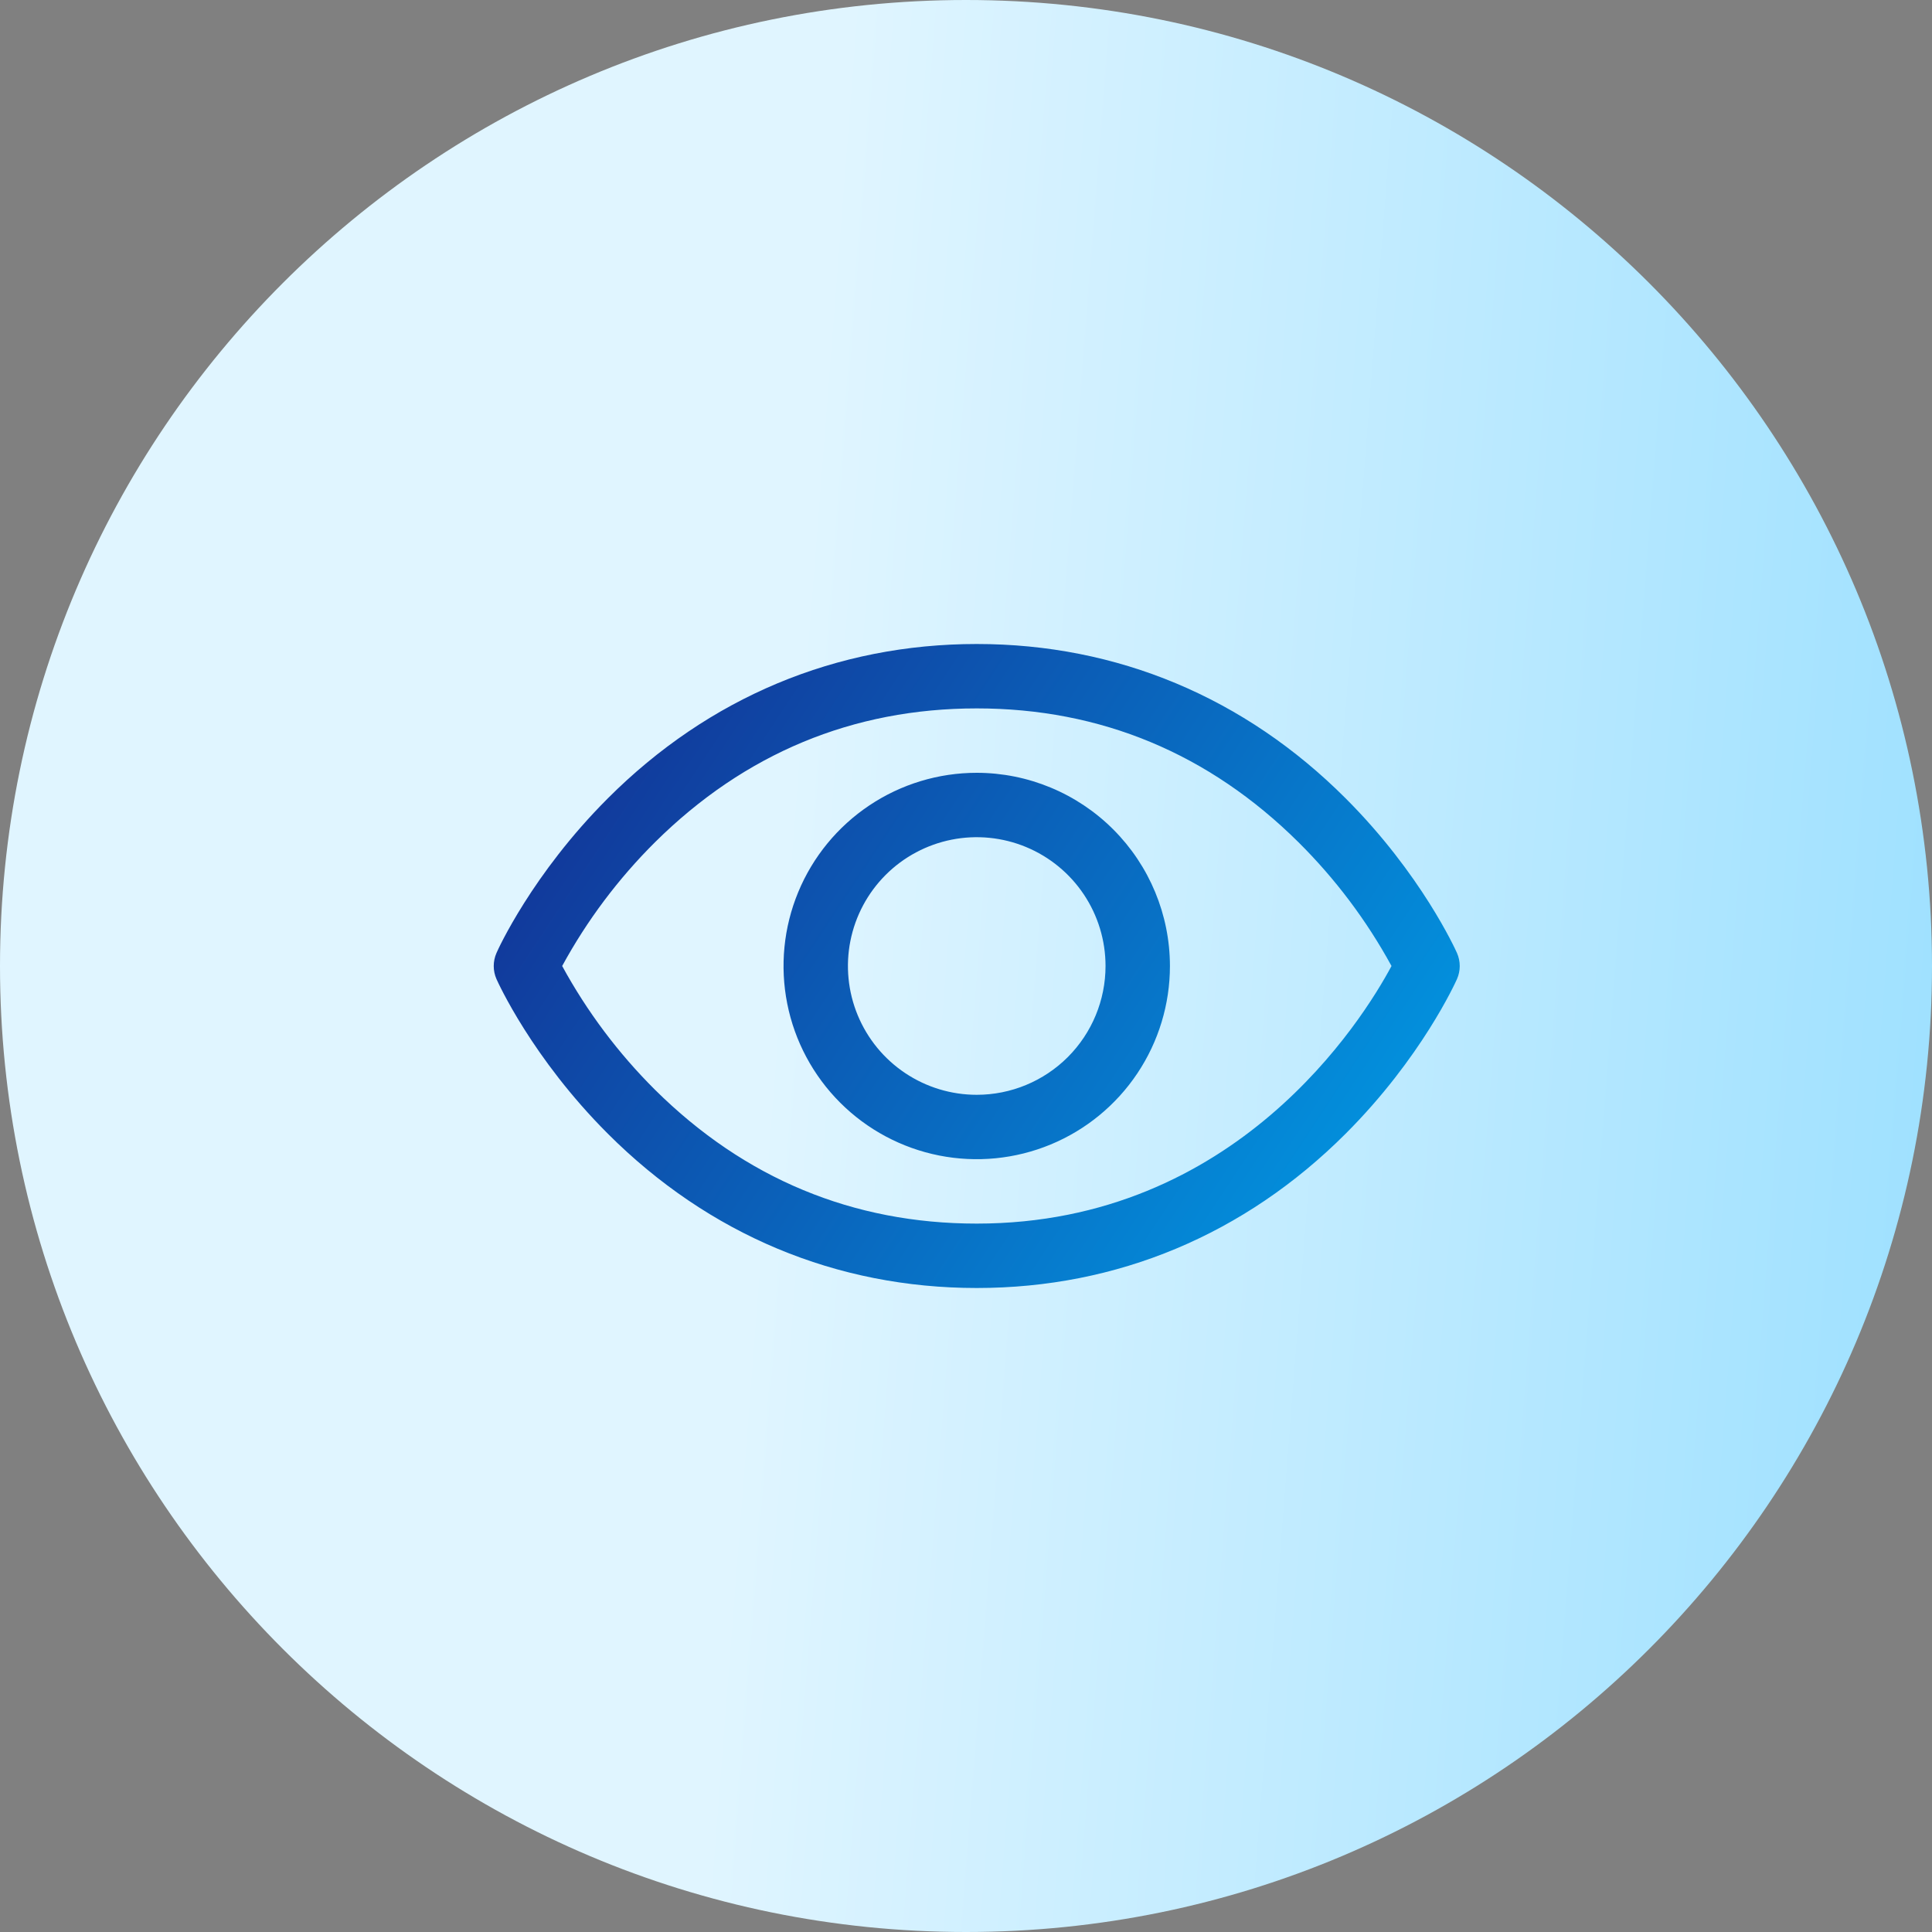
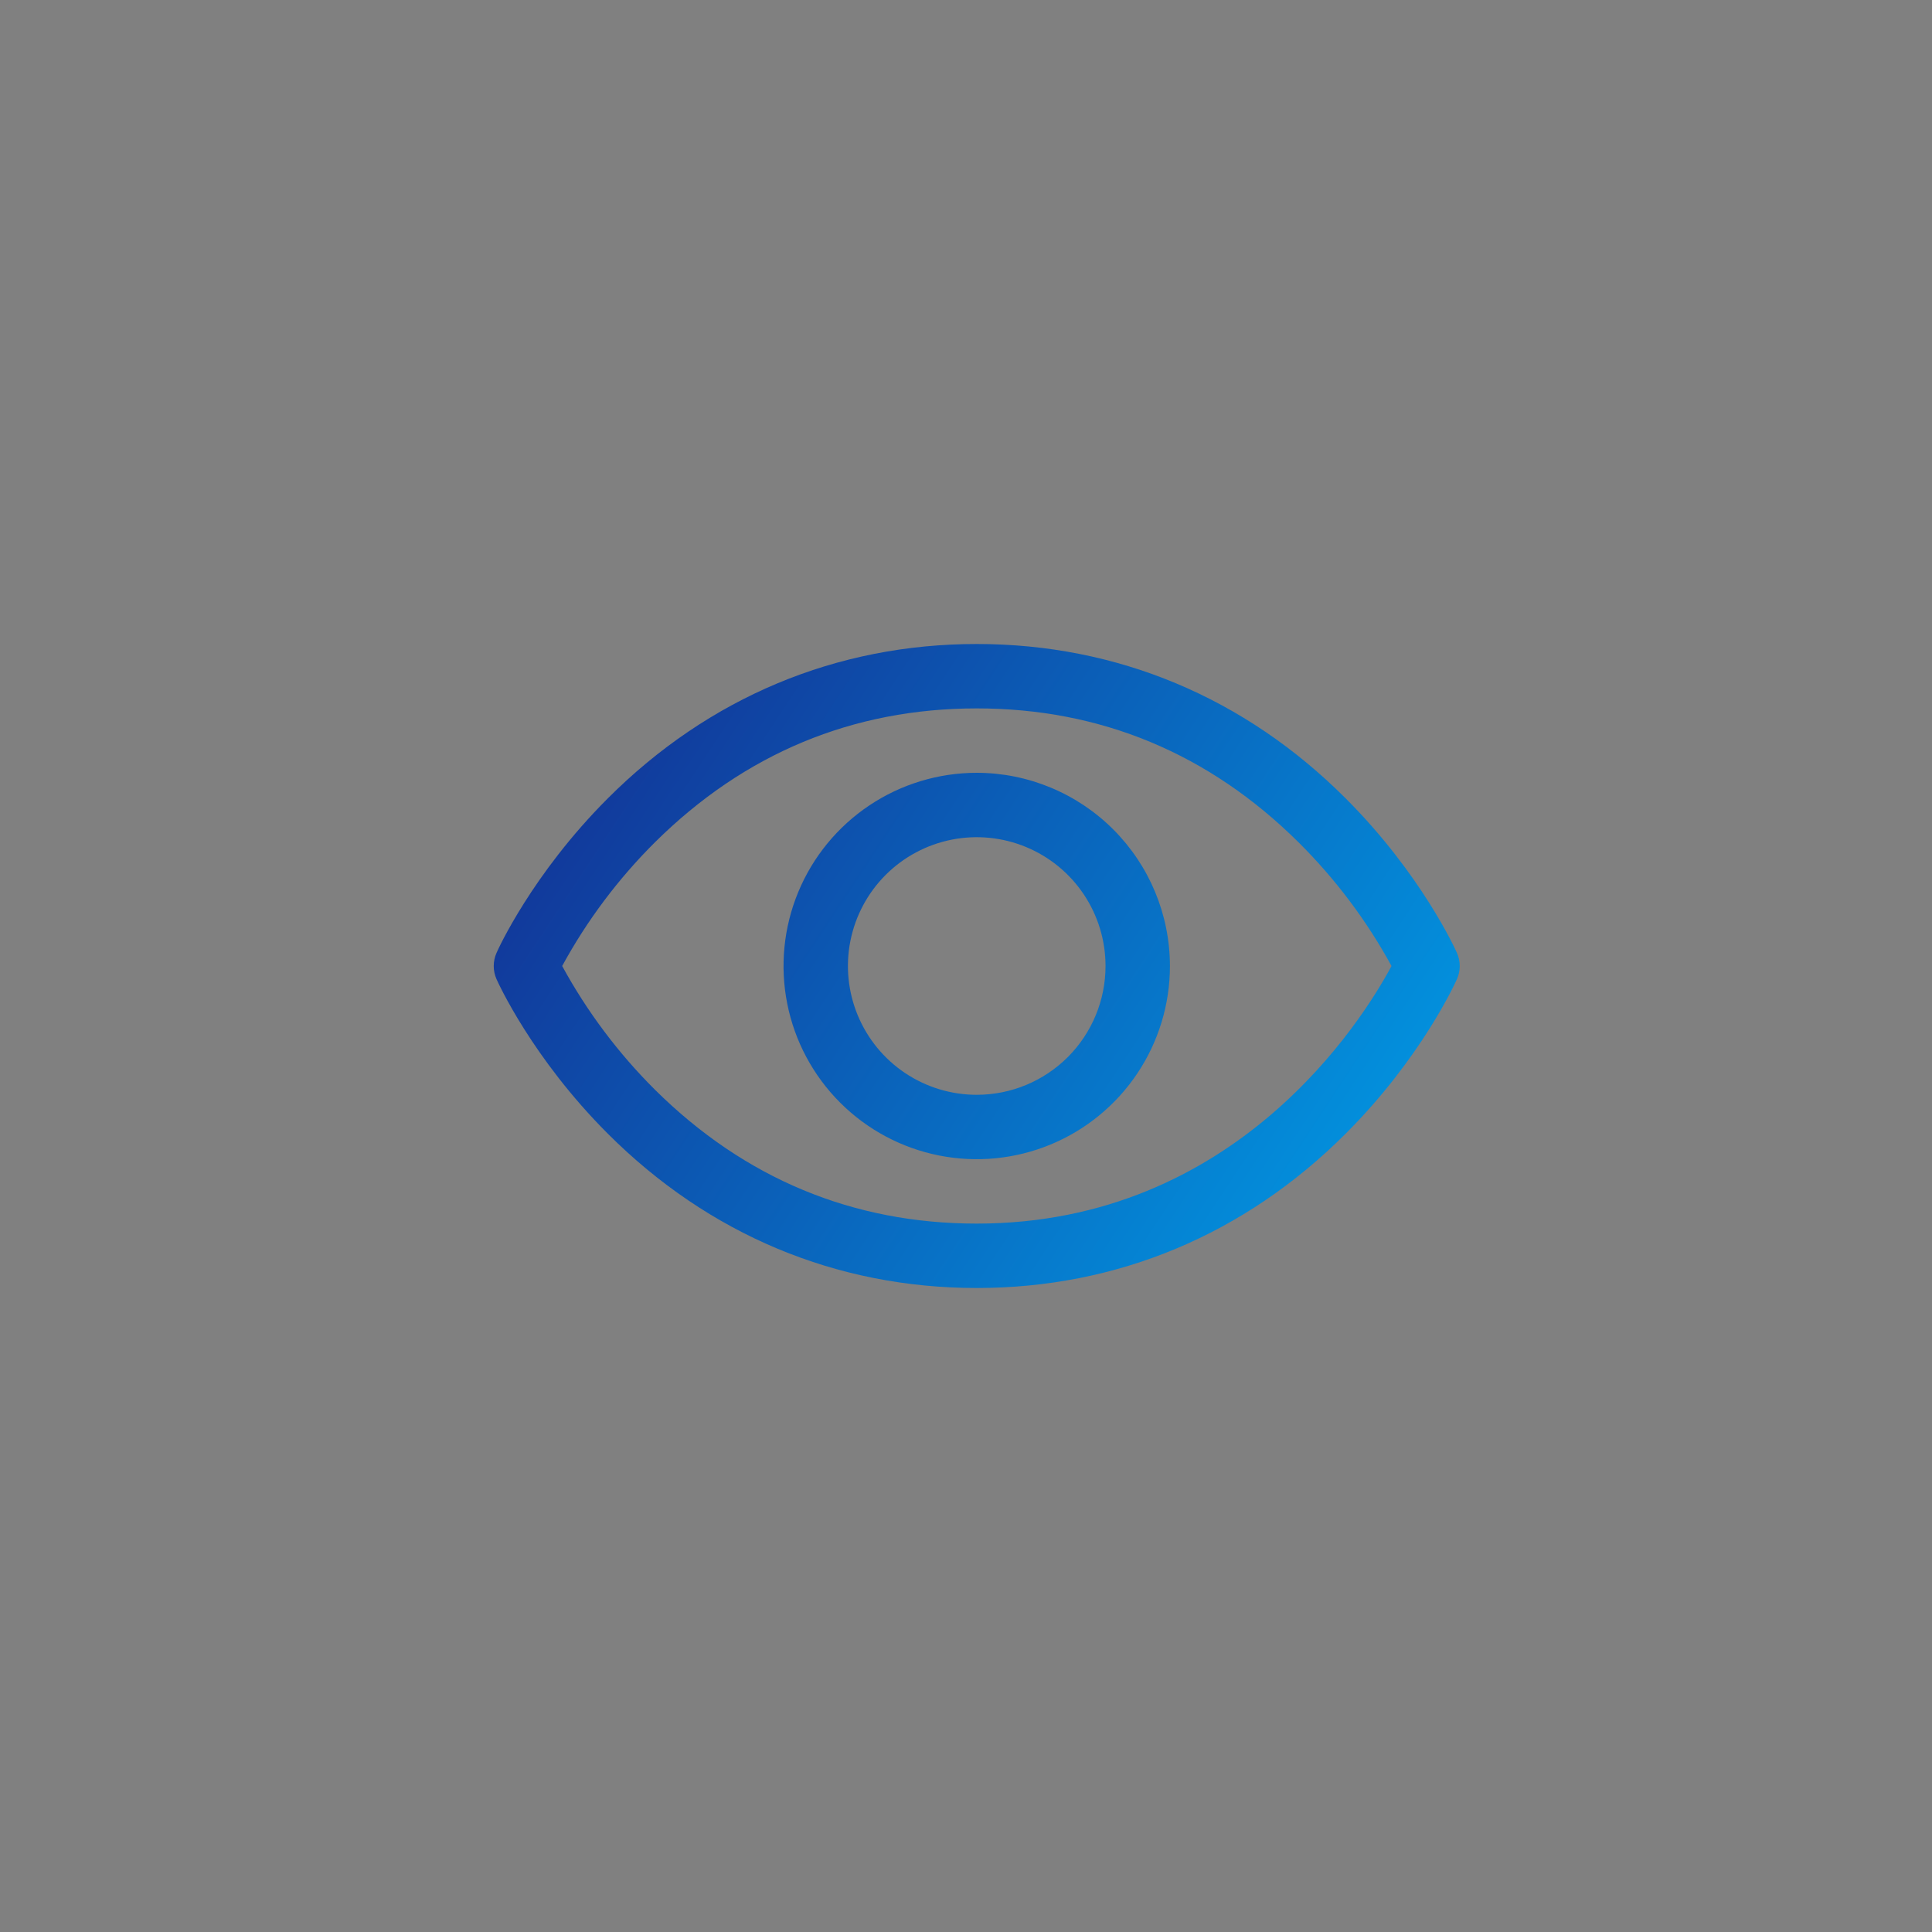
<svg xmlns="http://www.w3.org/2000/svg" width="90" height="90" viewBox="0 0 90 90" fill="none">
  <rect x="0" y="0" width="90" height="90" fill="#808080" stroke="none" />
-   <path d="M0 45C0 20.147 20.147 0 45 0C69.853 0 90 20.147 90 45C90 69.853 69.853 90 45 90C20.147 90 0 69.853 0 45Z" fill="url(#paint0_linear_183_3584)" />
  <path d="M67.871 44.392C67.805 44.244 66.217 40.721 62.686 37.191C57.982 32.486 52.04 30 45.5 30C38.96 30 33.018 32.486 28.314 37.191C24.783 40.721 23.188 44.25 23.129 44.392C23.044 44.584 23 44.792 23 45.002C23 45.212 23.044 45.419 23.129 45.611C23.195 45.759 24.783 49.281 28.314 52.811C33.018 57.514 38.96 60 45.5 60C52.04 60 57.982 57.514 62.686 52.811C66.217 49.281 67.805 45.759 67.871 45.611C67.956 45.419 68 45.212 68 45.002C68 44.792 67.956 44.584 67.871 44.392ZM45.5 57C39.729 57 34.687 54.902 30.513 50.766C28.801 49.063 27.344 47.12 26.188 45C27.343 42.879 28.8 40.937 30.513 39.234C34.687 35.098 39.729 33 45.5 33C51.271 33 56.313 35.098 60.487 39.234C62.203 40.937 63.663 42.879 64.822 45C63.47 47.524 57.581 57 45.5 57ZM45.5 36C43.72 36 41.98 36.528 40.5 37.517C39.02 38.506 37.866 39.911 37.185 41.556C36.504 43.2 36.326 45.01 36.673 46.756C37.02 48.502 37.877 50.105 39.136 51.364C40.395 52.623 41.998 53.48 43.744 53.827C45.49 54.174 47.3 53.996 48.944 53.315C50.589 52.634 51.994 51.48 52.983 50C53.972 48.52 54.5 46.78 54.5 45C54.498 42.614 53.548 40.326 51.861 38.639C50.174 36.952 47.886 36.002 45.5 36ZM45.5 51C44.313 51 43.153 50.648 42.167 49.989C41.18 49.33 40.411 48.392 39.957 47.296C39.503 46.2 39.384 44.993 39.615 43.83C39.847 42.666 40.418 41.596 41.257 40.757C42.096 39.918 43.166 39.347 44.33 39.115C45.493 38.884 46.7 39.003 47.796 39.457C48.892 39.911 49.83 40.68 50.489 41.667C51.148 42.653 51.5 43.813 51.5 45C51.5 46.591 50.868 48.117 49.743 49.243C48.617 50.368 47.091 51 45.5 51Z" fill="url(#paint1_linear_183_3584)" />
  <defs>
    <linearGradient id="paint0_linear_183_3584" x1="37.206" y1="30.5" x2="139.283" y2="38.423" gradientUnits="userSpaceOnUse">
      <stop stop-color="#E0F5FF" />
      <stop offset="1" stop-color="#66CFFF" />
    </linearGradient>
    <linearGradient id="paint1_linear_183_3584" x1="23" y1="30" x2="67.721" y2="59.465" gradientUnits="userSpaceOnUse">
      <stop stop-color="#14298F" />
      <stop offset="1" stop-color="#009FE8" />
    </linearGradient>
  </defs>
</svg>